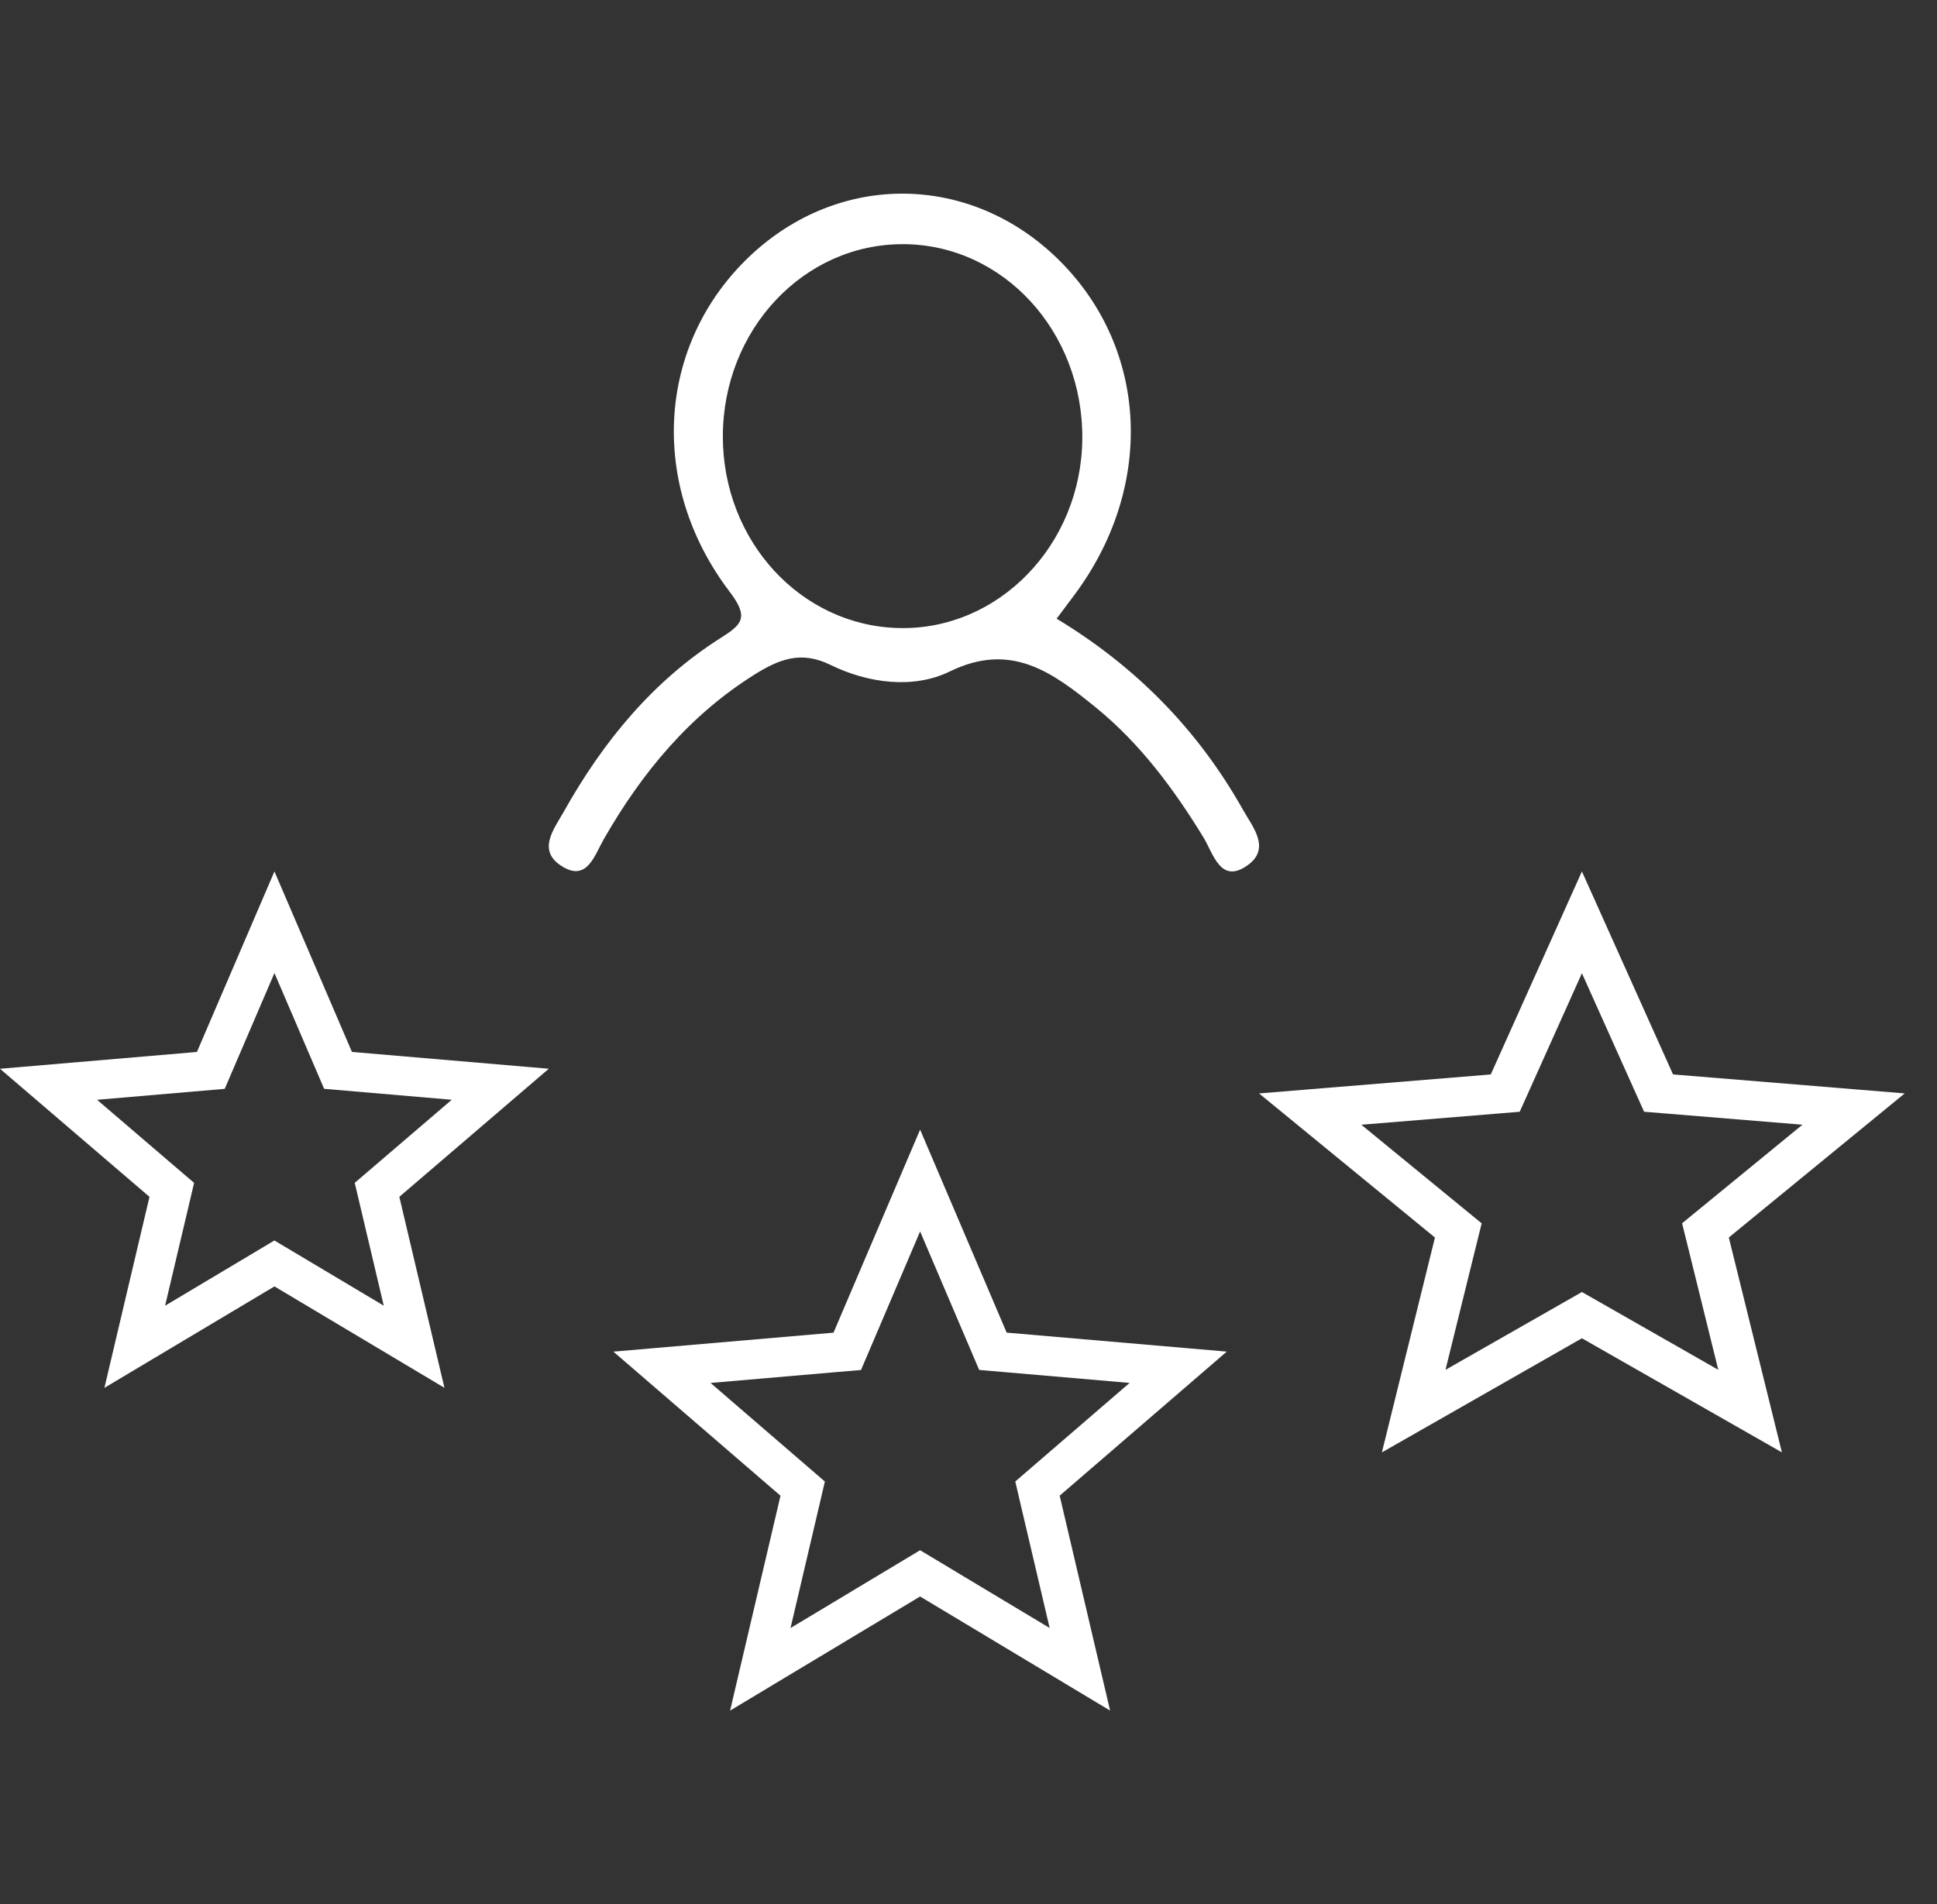
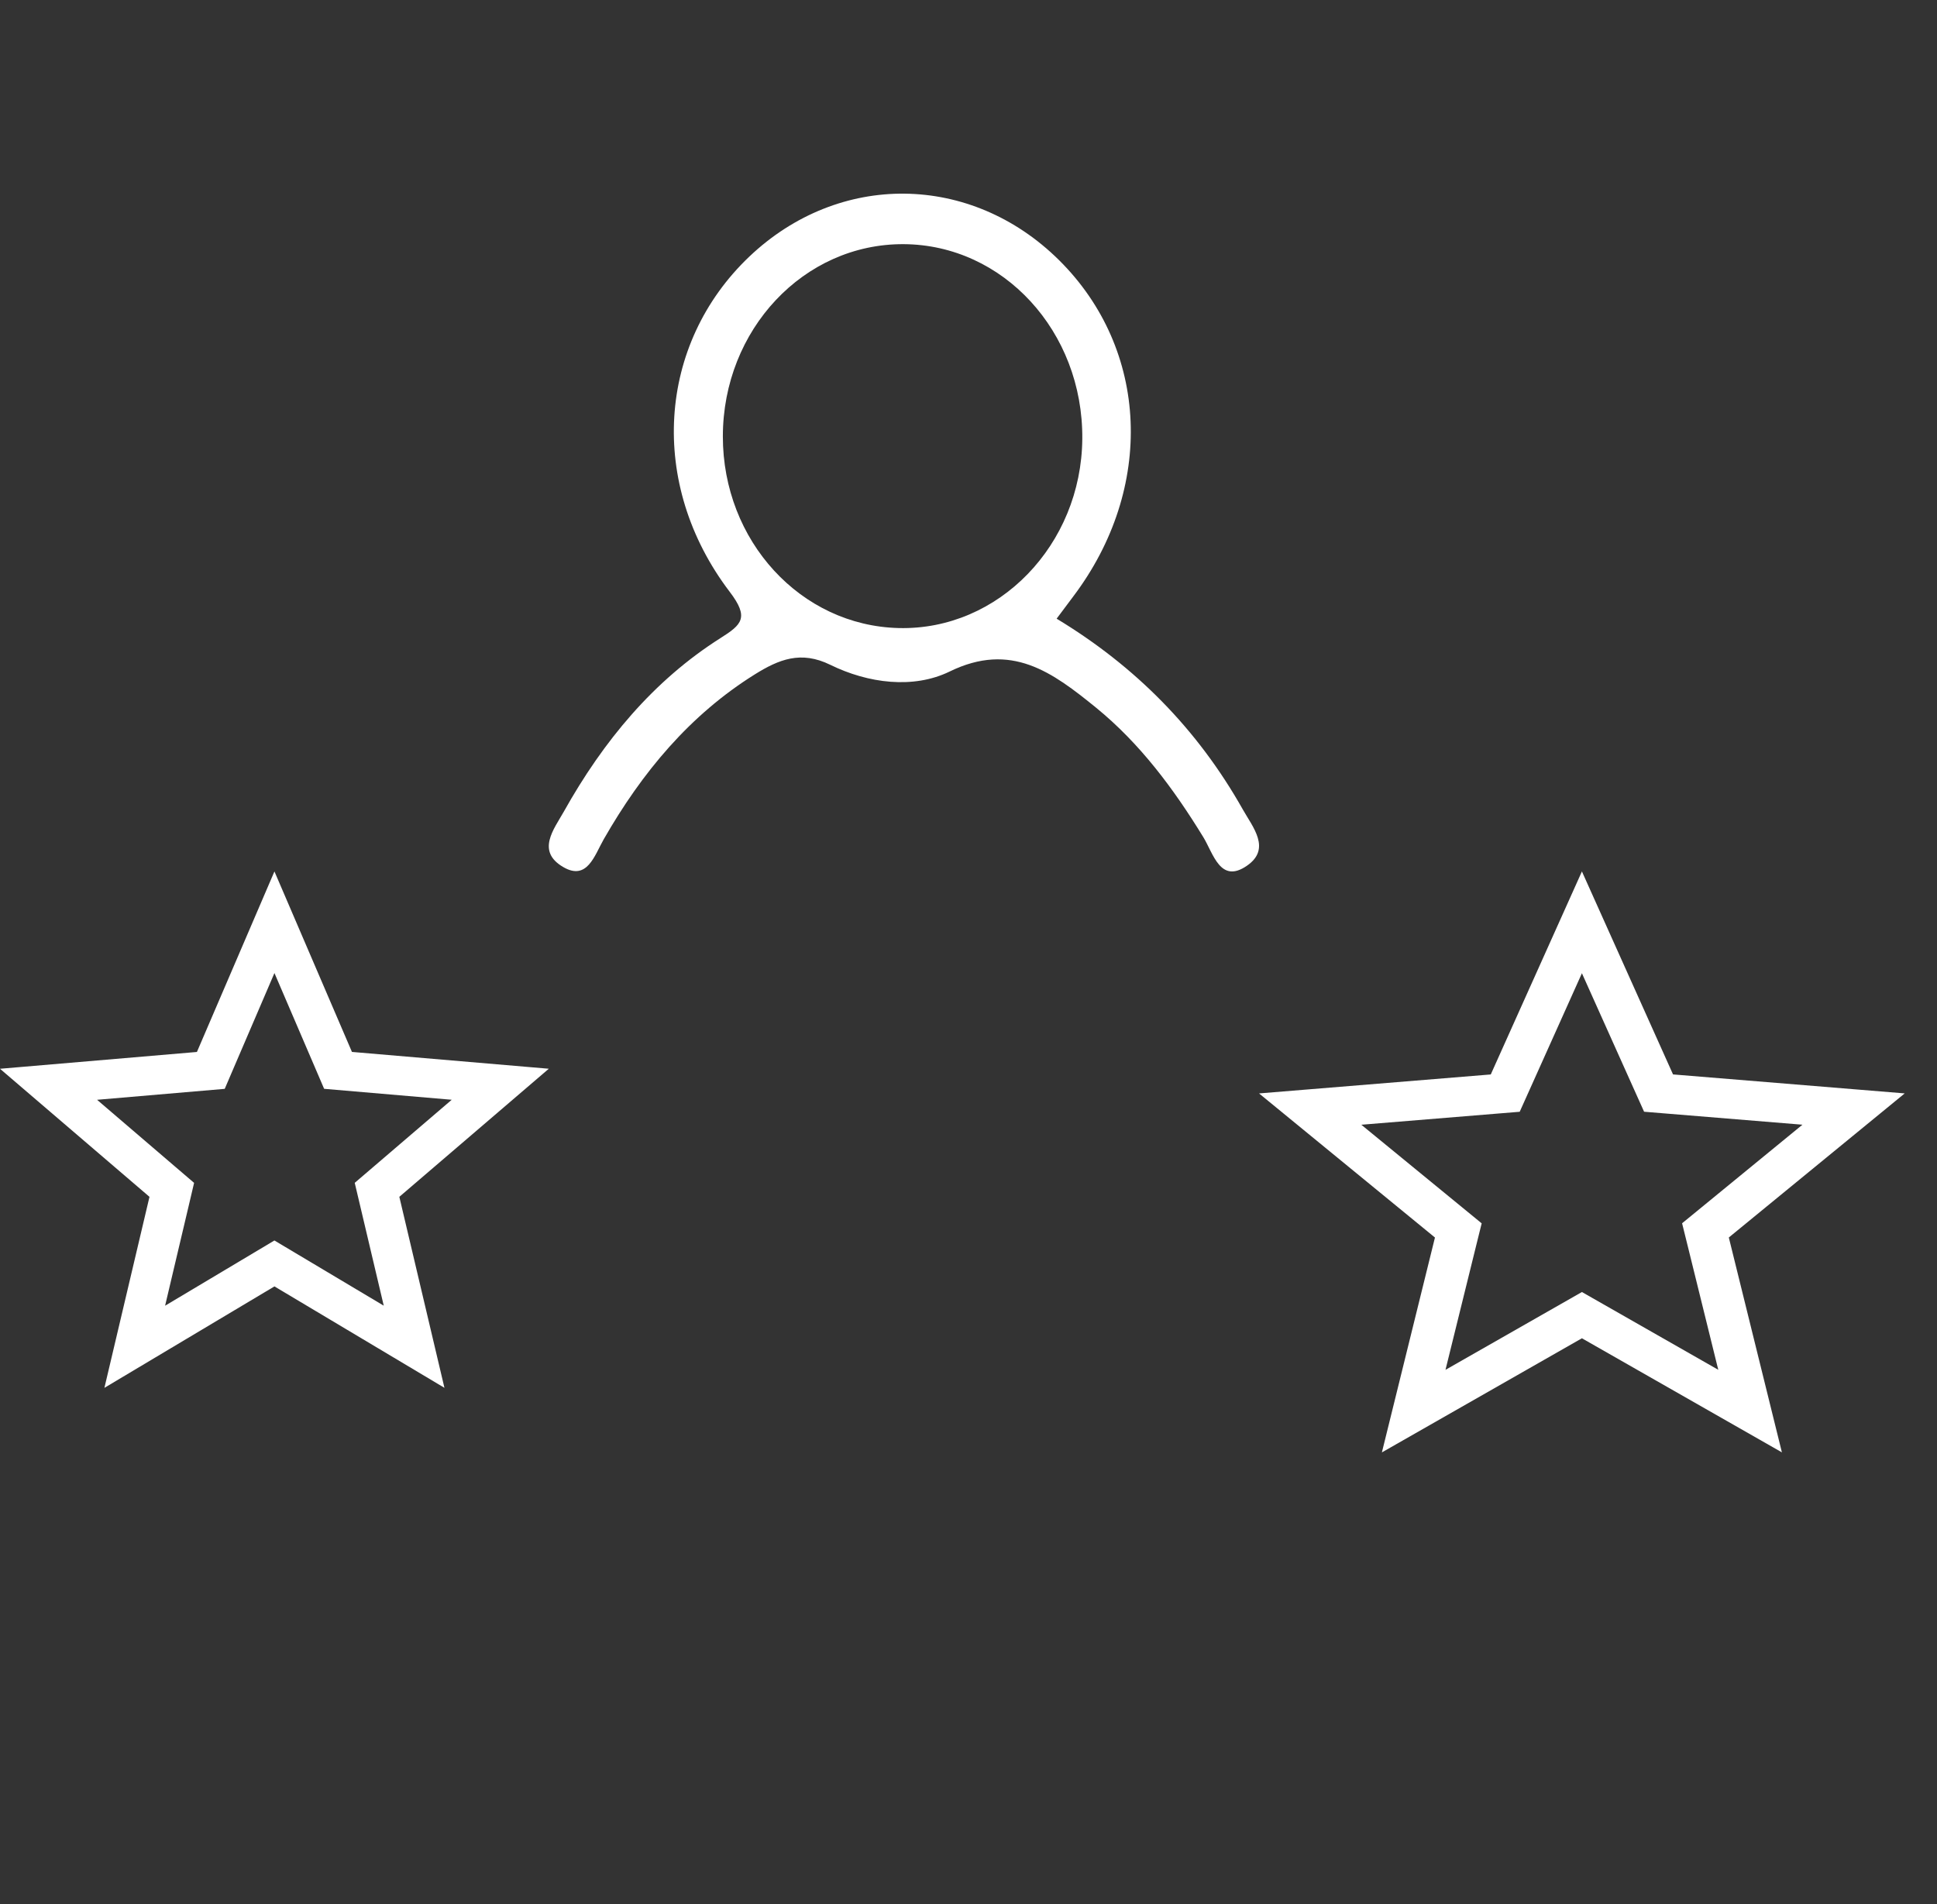
<svg xmlns="http://www.w3.org/2000/svg" width="60" height="59" viewBox="0 0 60 59" fill="none">
  <rect x="0" y="0" width="60" height="59" fill="#333333" stroke="none" />
  <path d="M32.732 19.17C35.165 20.642 37.09 22.584 38.496 25.078C38.806 25.629 39.384 26.298 38.626 26.822C37.798 27.397 37.583 26.439 37.27 25.932C36.347 24.426 35.31 23.035 33.955 21.929C32.599 20.827 31.322 19.875 29.416 20.806C28.291 21.354 26.891 21.173 25.719 20.598C24.808 20.151 24.126 20.43 23.377 20.897C21.376 22.147 19.891 23.922 18.7 26.005C18.415 26.506 18.188 27.299 17.445 26.863C16.604 26.372 17.157 25.693 17.464 25.148C18.69 22.957 20.245 21.082 22.325 19.765C22.979 19.351 23.213 19.136 22.603 18.336C20.065 14.999 20.362 10.661 23.209 7.952C25.987 5.31 30.07 5.354 32.804 8.059C35.595 10.825 35.778 15.127 33.244 18.481C33.086 18.689 32.931 18.898 32.732 19.166V19.17ZM33.525 13.591C33.55 10.274 31.079 7.582 27.991 7.565C24.9 7.548 22.394 10.213 22.391 13.52C22.388 16.757 24.802 19.388 27.843 19.459C30.933 19.533 33.5 16.881 33.525 13.591Z" fill="white" />
  <path fill-rule="evenodd" clip-rule="evenodd" d="M8.501 27L10.9 32.588L10.901 32.592L17 33.113L12.376 37.076L12.37 37.081L12.372 37.091L13.767 42.999L8.501 39.857L3.234 43L4.628 37.092L4.631 37.082L4.625 37.077L0 33.114L6.1 32.593L6.101 32.59L8.501 27ZM8.501 30.148L7.252 33.057L6.961 33.736L3.007 34.075L5.449 36.167L6.012 36.649L5.844 37.364L5.114 40.455L7.852 38.821L8.5 38.434L9.149 38.821L11.887 40.454L11.157 37.363L10.988 36.648L11.551 36.166L13.993 34.074L10.04 33.735L9.749 33.056L8.501 30.148Z" fill="white" />
-   <path fill-rule="evenodd" clip-rule="evenodd" d="M28.501 35L31.181 41.286L31.183 41.289L38 41.877L32.824 46.341L32.827 46.352L34.386 52.999L28.501 49.464L22.615 53L24.174 46.353L24.176 46.342L24.17 46.337L19 41.878L25.819 41.29L25.82 41.287L28.501 35ZM28.501 38.154L26.962 41.763L26.67 42.447L25.928 42.51L22.01 42.848L24.985 45.414L25.551 45.903L25.381 46.63L24.487 50.442L27.861 48.415L28.5 48.031L29.14 48.415L32.514 50.441L31.619 46.629L31.449 45.901L32.015 45.413L34.99 42.847L31.073 42.509L30.331 42.445L28.501 38.154Z" fill="white" />
  <path fill-rule="evenodd" clip-rule="evenodd" d="M49.001 27L51.822 33.286L51.824 33.289L59 33.877L53.558 38.336L53.552 38.341L53.554 38.352L55.196 44.999L49.001 41.464L42.805 45L44.446 38.353L44.448 38.342L44.442 38.337L39 33.878L46.178 33.29L46.179 33.287L49.001 27ZM49.001 30.154L47.381 33.763L47.074 34.446L46.293 34.51L42.168 34.848L45.896 37.903L45.716 38.63L44.775 42.442L48.328 40.415L49.001 40.031L49.674 40.415L53.225 42.441L52.284 38.628L52.104 37.901L52.7 37.413L55.832 34.847L51.708 34.509L50.927 34.445L50.62 33.762L49.001 30.154Z" fill="white" />
</svg>